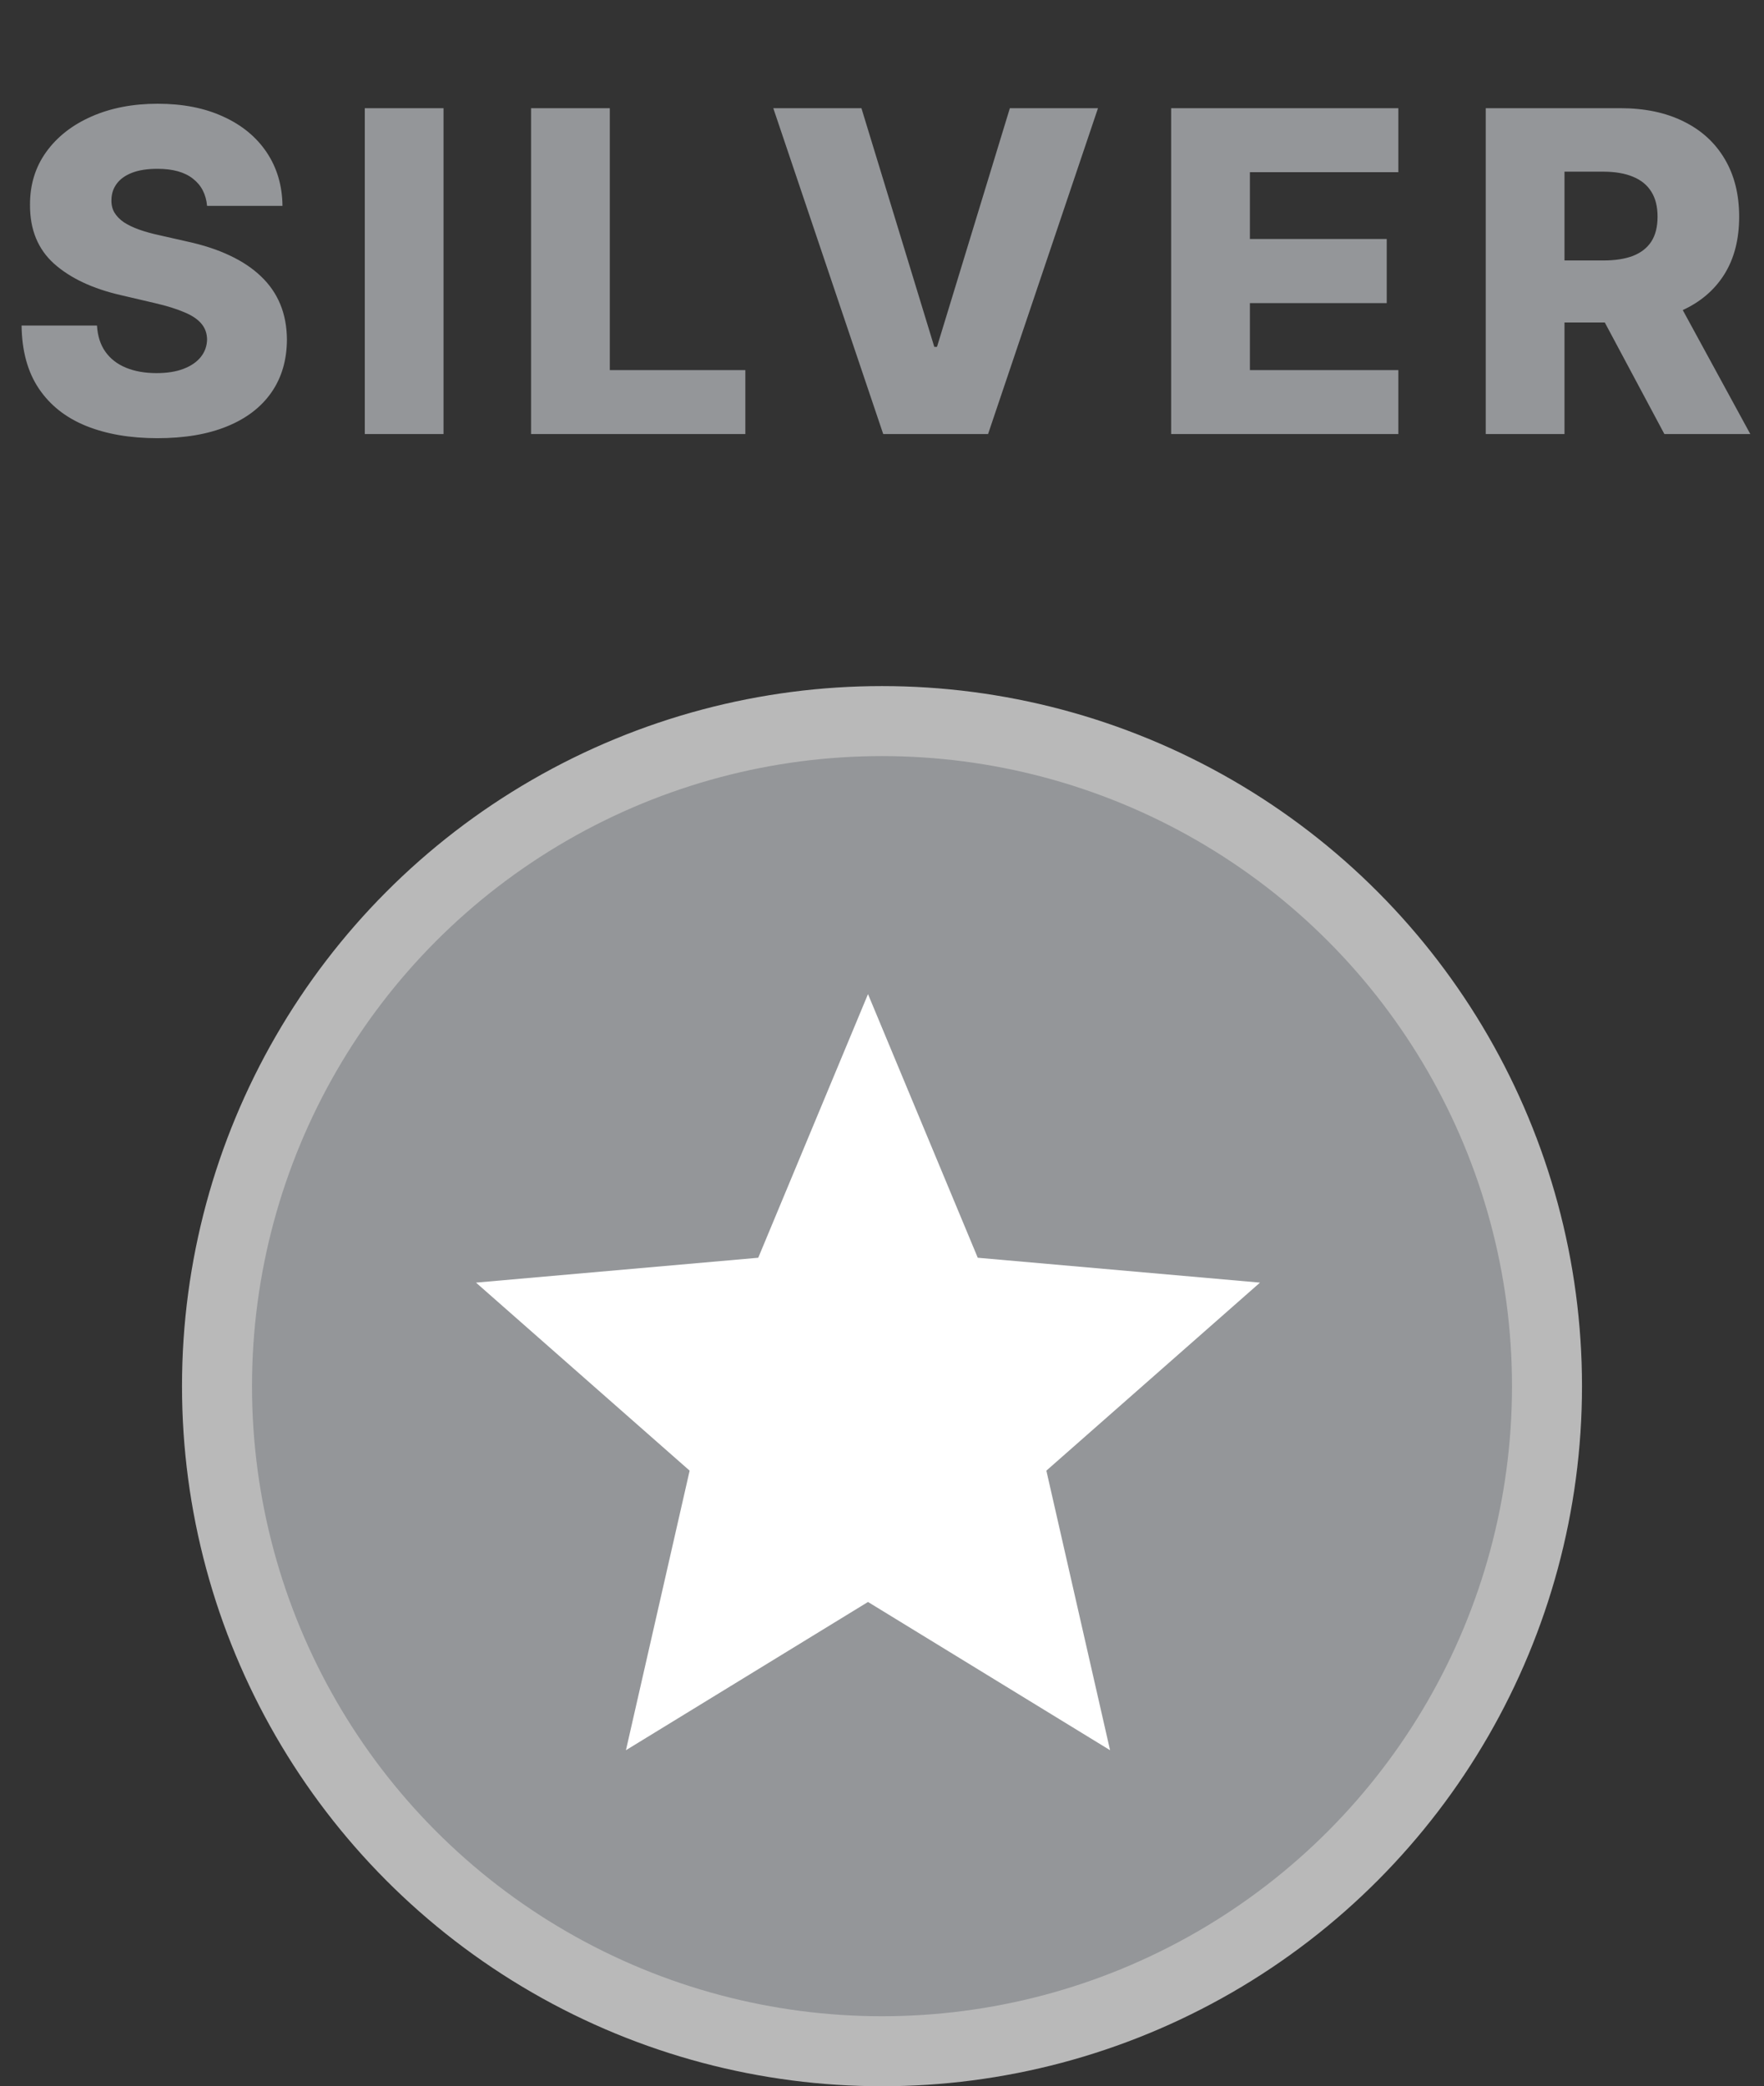
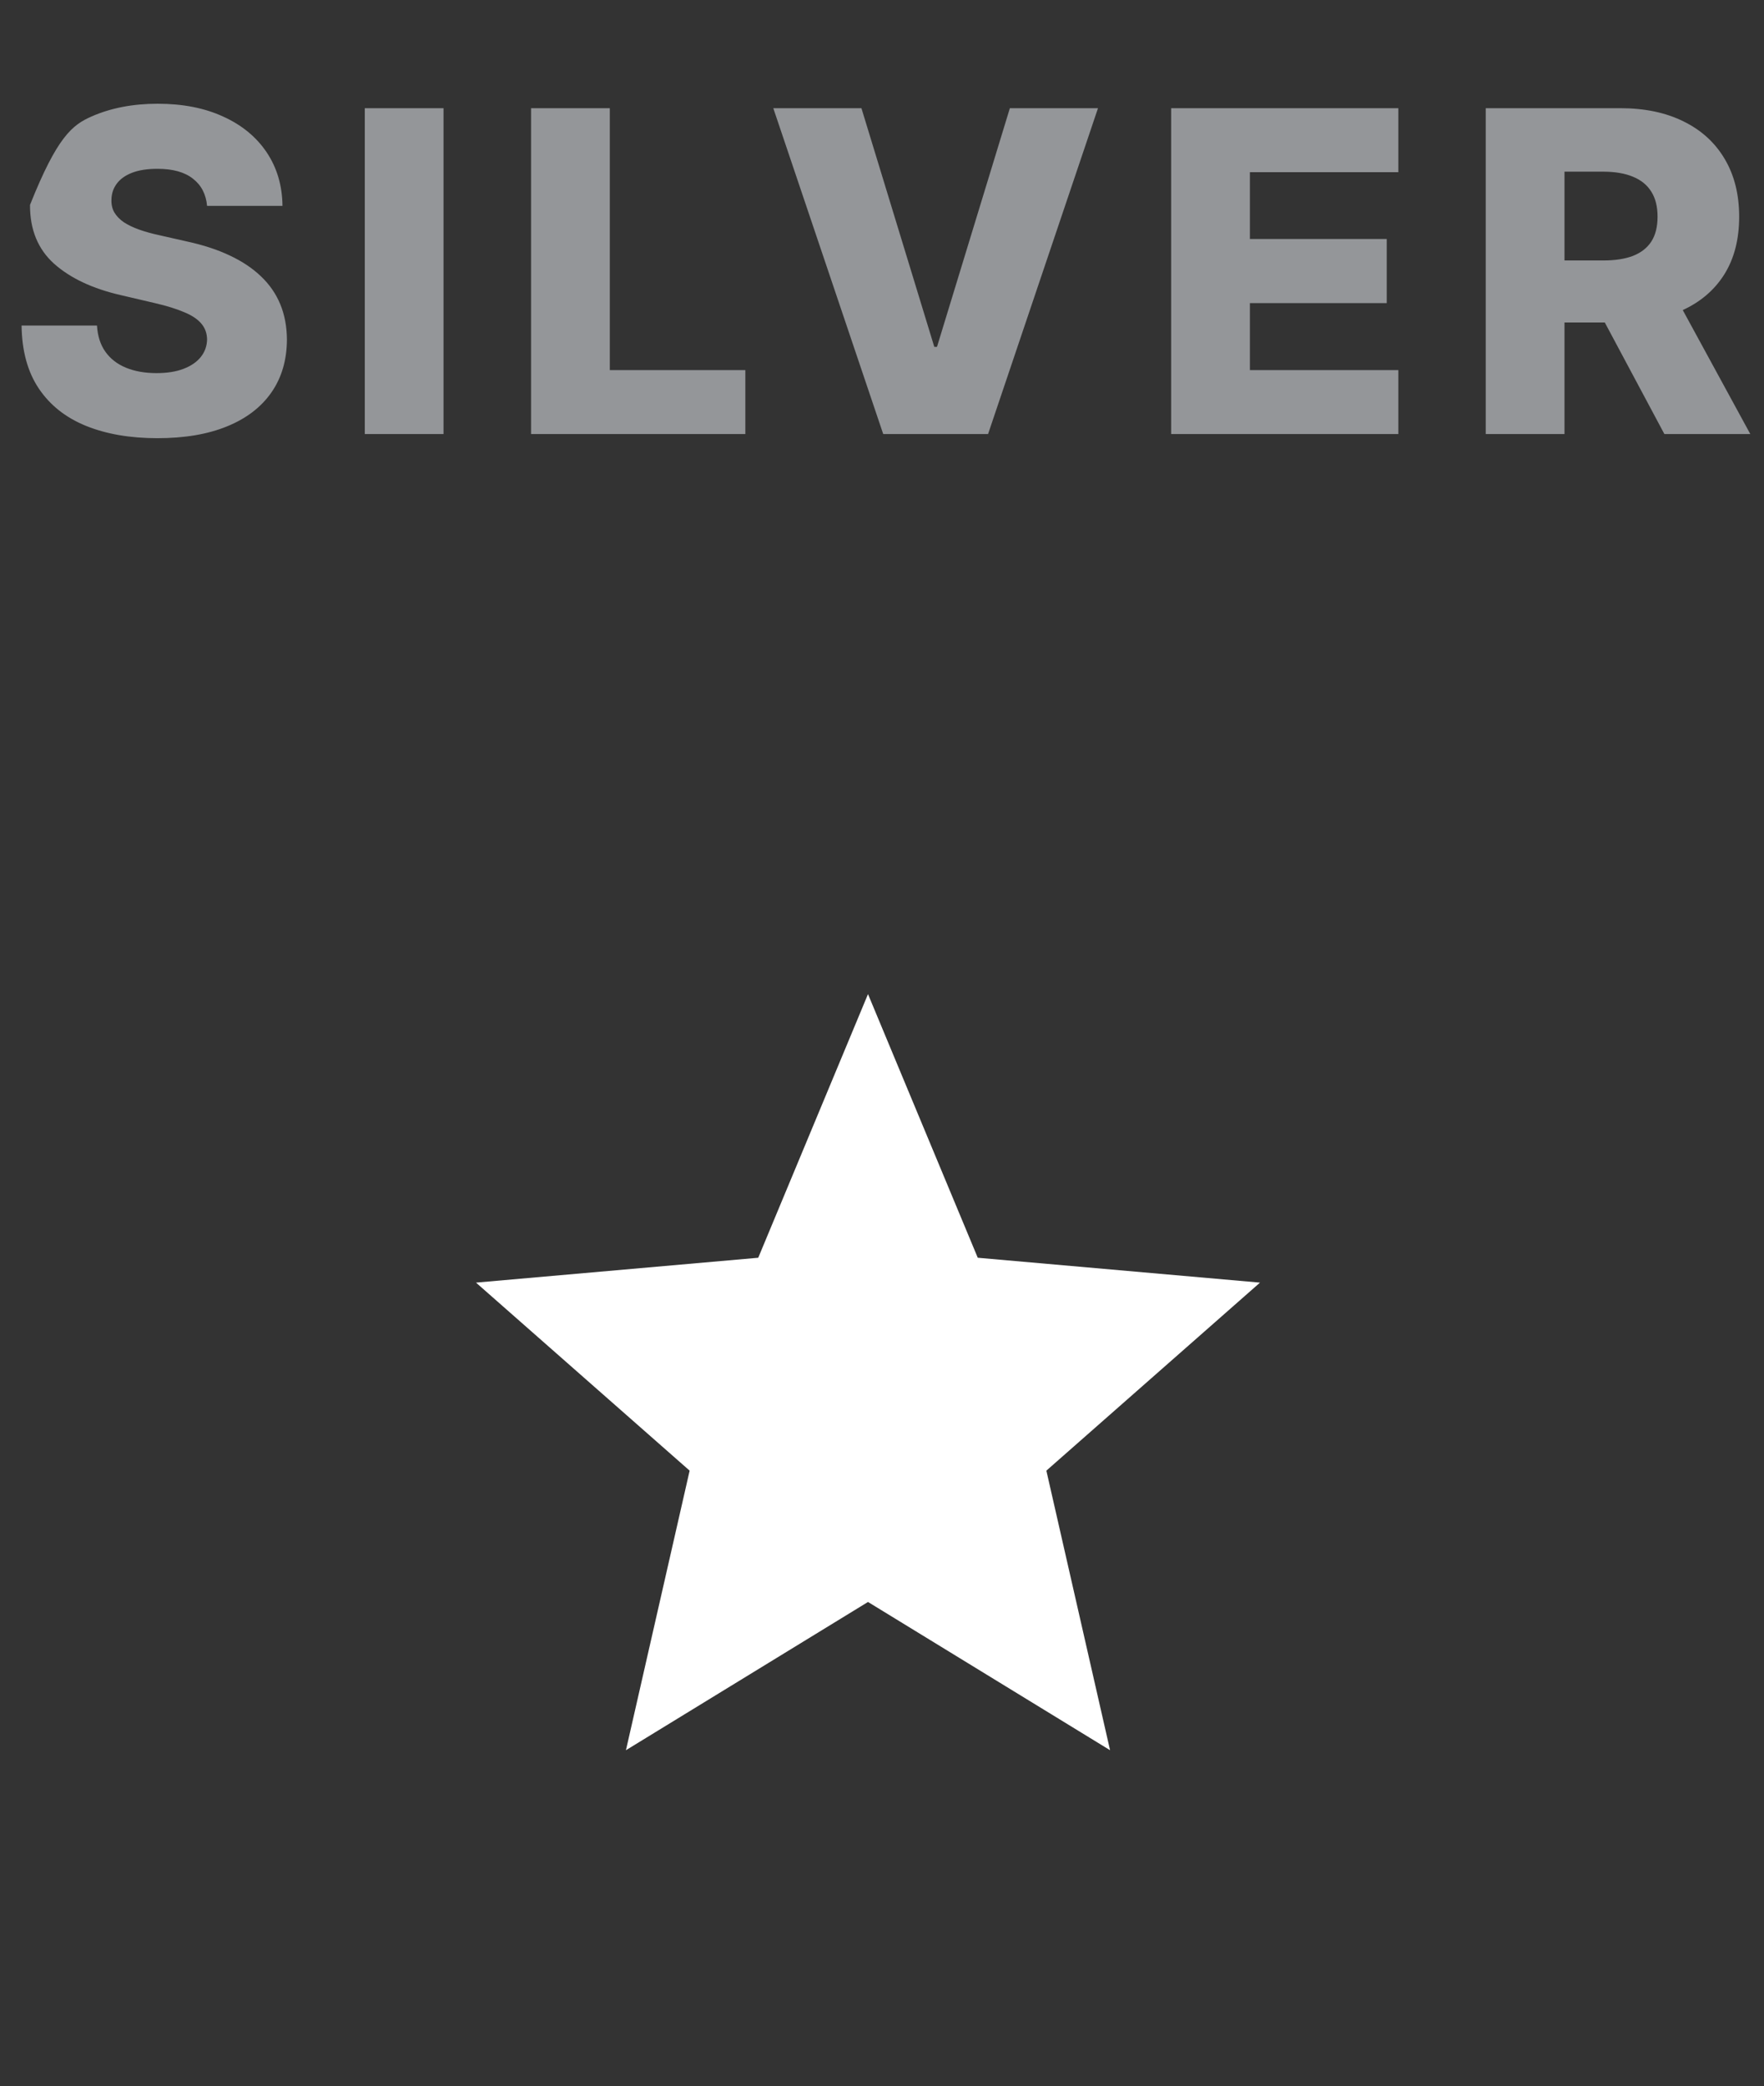
<svg xmlns="http://www.w3.org/2000/svg" width="126" height="149" viewBox="0 0 126 149" fill="none">
  <rect x="0" y="0" width="126" height="149" fill="#333333" stroke="none" />
-   <circle cx="63" cy="99" r="47.5" fill="#949699" stroke="#B9B9B9" stroke-width="5" />
-   <path d="M14.791 14.704C14.715 13.871 14.378 13.223 13.78 12.761C13.189 12.292 12.344 12.057 11.245 12.057C10.518 12.057 9.912 12.152 9.427 12.341C8.942 12.53 8.579 12.792 8.336 13.125C8.094 13.451 7.969 13.826 7.961 14.25C7.946 14.598 8.014 14.905 8.166 15.171C8.325 15.436 8.552 15.671 8.848 15.875C9.151 16.072 9.514 16.246 9.939 16.398C10.363 16.549 10.84 16.682 11.37 16.796L13.37 17.25C14.522 17.5 15.537 17.833 16.416 18.25C17.302 18.667 18.045 19.163 18.643 19.739C19.249 20.314 19.708 20.977 20.018 21.727C20.329 22.477 20.488 23.318 20.495 24.25C20.488 25.72 20.117 26.981 19.382 28.034C18.647 29.087 17.59 29.894 16.211 30.454C14.84 31.015 13.185 31.296 11.245 31.296C9.298 31.296 7.602 31.004 6.155 30.421C4.708 29.837 3.583 28.951 2.78 27.761C1.977 26.572 1.564 25.068 1.541 23.25H6.927C6.973 24 7.173 24.625 7.53 25.125C7.886 25.625 8.374 26.004 8.995 26.261C9.624 26.519 10.351 26.648 11.177 26.648C11.935 26.648 12.579 26.546 13.109 26.341C13.647 26.136 14.06 25.852 14.348 25.489C14.636 25.125 14.783 24.708 14.791 24.239C14.783 23.799 14.647 23.424 14.382 23.114C14.117 22.796 13.708 22.523 13.155 22.296C12.609 22.061 11.912 21.845 11.064 21.648L8.632 21.079C6.617 20.617 5.03 19.871 3.87 18.841C2.711 17.803 2.136 16.401 2.143 14.636C2.136 13.197 2.522 11.936 3.302 10.852C4.083 9.769 5.162 8.924 6.541 8.318C7.92 7.712 9.492 7.409 11.257 7.409C13.06 7.409 14.624 7.716 15.95 8.33C17.283 8.936 18.317 9.788 19.052 10.886C19.787 11.985 20.162 13.258 20.177 14.704H14.791ZM31.681 7.727V31H26.056V7.727H31.681ZM37.933 31V7.727H43.558V26.432H53.239V31H37.933ZM61.531 7.727L66.735 24.773H66.928L72.133 7.727H78.428L70.576 31H63.087L55.235 7.727H61.531ZM83.654 31V7.727H99.881V12.296H89.279V17.068H99.052V21.648H89.279V26.432H99.881V31H83.654ZM106.124 31V7.727H115.738C117.48 7.727 118.984 8.042 120.249 8.67C121.522 9.292 122.503 10.186 123.192 11.352C123.881 12.511 124.226 13.886 124.226 15.477C124.226 17.091 123.874 18.462 123.169 19.591C122.465 20.712 121.465 21.568 120.169 22.159C118.874 22.742 117.34 23.034 115.567 23.034H109.488V18.602H114.522C115.37 18.602 116.078 18.492 116.647 18.273C117.222 18.046 117.658 17.704 117.953 17.25C118.249 16.788 118.397 16.197 118.397 15.477C118.397 14.758 118.249 14.163 117.953 13.693C117.658 13.216 117.222 12.86 116.647 12.625C116.071 12.383 115.363 12.261 114.522 12.261H111.749V31H106.124ZM119.226 20.364L125.022 31H118.885L113.203 20.364H119.226Z" fill="#949699" />
+   <path d="M14.791 14.704C14.715 13.871 14.378 13.223 13.78 12.761C13.189 12.292 12.344 12.057 11.245 12.057C10.518 12.057 9.912 12.152 9.427 12.341C8.942 12.53 8.579 12.792 8.336 13.125C8.094 13.451 7.969 13.826 7.961 14.25C7.946 14.598 8.014 14.905 8.166 15.171C8.325 15.436 8.552 15.671 8.848 15.875C9.151 16.072 9.514 16.246 9.939 16.398C10.363 16.549 10.84 16.682 11.37 16.796L13.37 17.25C14.522 17.5 15.537 17.833 16.416 18.25C17.302 18.667 18.045 19.163 18.643 19.739C19.249 20.314 19.708 20.977 20.018 21.727C20.329 22.477 20.488 23.318 20.495 24.25C20.488 25.72 20.117 26.981 19.382 28.034C18.647 29.087 17.59 29.894 16.211 30.454C14.84 31.015 13.185 31.296 11.245 31.296C9.298 31.296 7.602 31.004 6.155 30.421C4.708 29.837 3.583 28.951 2.78 27.761C1.977 26.572 1.564 25.068 1.541 23.25H6.927C6.973 24 7.173 24.625 7.53 25.125C7.886 25.625 8.374 26.004 8.995 26.261C9.624 26.519 10.351 26.648 11.177 26.648C11.935 26.648 12.579 26.546 13.109 26.341C13.647 26.136 14.06 25.852 14.348 25.489C14.636 25.125 14.783 24.708 14.791 24.239C14.783 23.799 14.647 23.424 14.382 23.114C14.117 22.796 13.708 22.523 13.155 22.296C12.609 22.061 11.912 21.845 11.064 21.648L8.632 21.079C6.617 20.617 5.03 19.871 3.87 18.841C2.711 17.803 2.136 16.401 2.143 14.636C4.083 9.769 5.162 8.924 6.541 8.318C7.92 7.712 9.492 7.409 11.257 7.409C13.06 7.409 14.624 7.716 15.95 8.33C17.283 8.936 18.317 9.788 19.052 10.886C19.787 11.985 20.162 13.258 20.177 14.704H14.791ZM31.681 7.727V31H26.056V7.727H31.681ZM37.933 31V7.727H43.558V26.432H53.239V31H37.933ZM61.531 7.727L66.735 24.773H66.928L72.133 7.727H78.428L70.576 31H63.087L55.235 7.727H61.531ZM83.654 31V7.727H99.881V12.296H89.279V17.068H99.052V21.648H89.279V26.432H99.881V31H83.654ZM106.124 31V7.727H115.738C117.48 7.727 118.984 8.042 120.249 8.67C121.522 9.292 122.503 10.186 123.192 11.352C123.881 12.511 124.226 13.886 124.226 15.477C124.226 17.091 123.874 18.462 123.169 19.591C122.465 20.712 121.465 21.568 120.169 22.159C118.874 22.742 117.34 23.034 115.567 23.034H109.488V18.602H114.522C115.37 18.602 116.078 18.492 116.647 18.273C117.222 18.046 117.658 17.704 117.953 17.25C118.249 16.788 118.397 16.197 118.397 15.477C118.397 14.758 118.249 14.163 117.953 13.693C117.658 13.216 117.222 12.86 116.647 12.625C116.071 12.383 115.363 12.261 114.522 12.261H111.749V31H106.124ZM119.226 20.364L125.022 31H118.885L113.203 20.364H119.226Z" fill="#949699" />
  <path d="M44.71 125L49.26 105.034L34 91.605L54.16 89.829L62 71L69.84 89.829L90 91.605L74.74 105.034L79.29 125L62 114.413L44.71 125Z" fill="white" />
</svg>